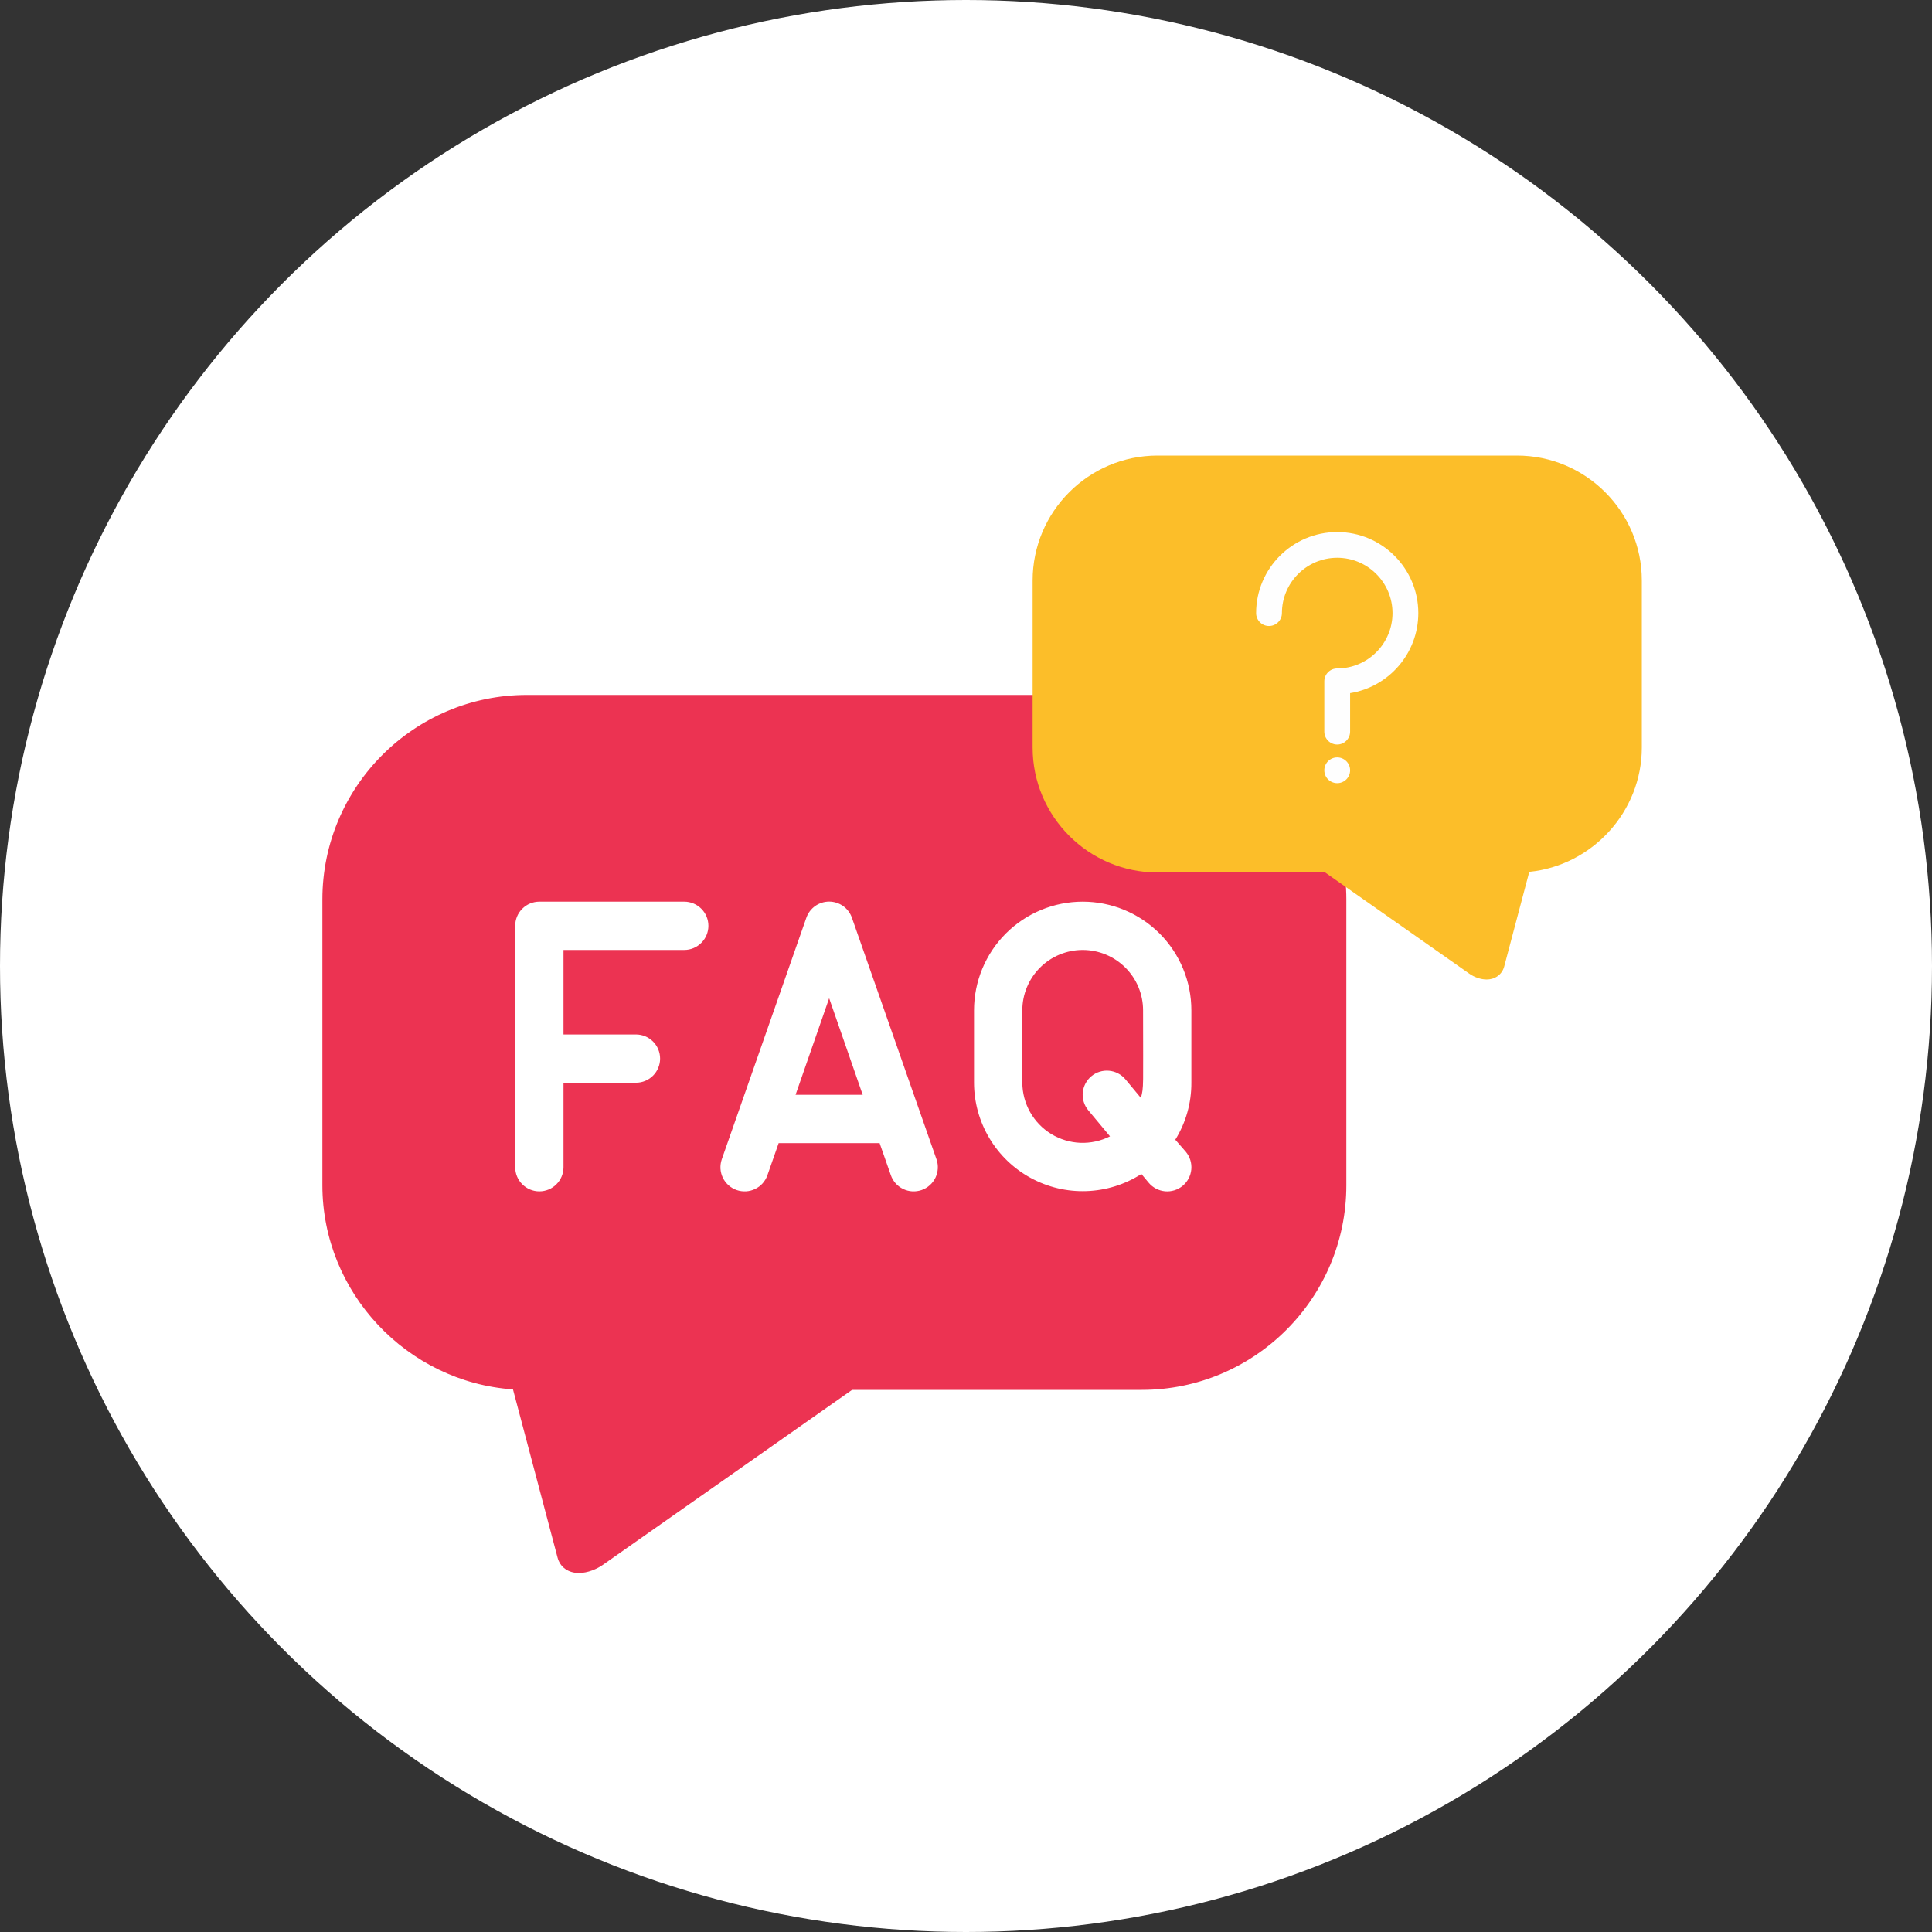
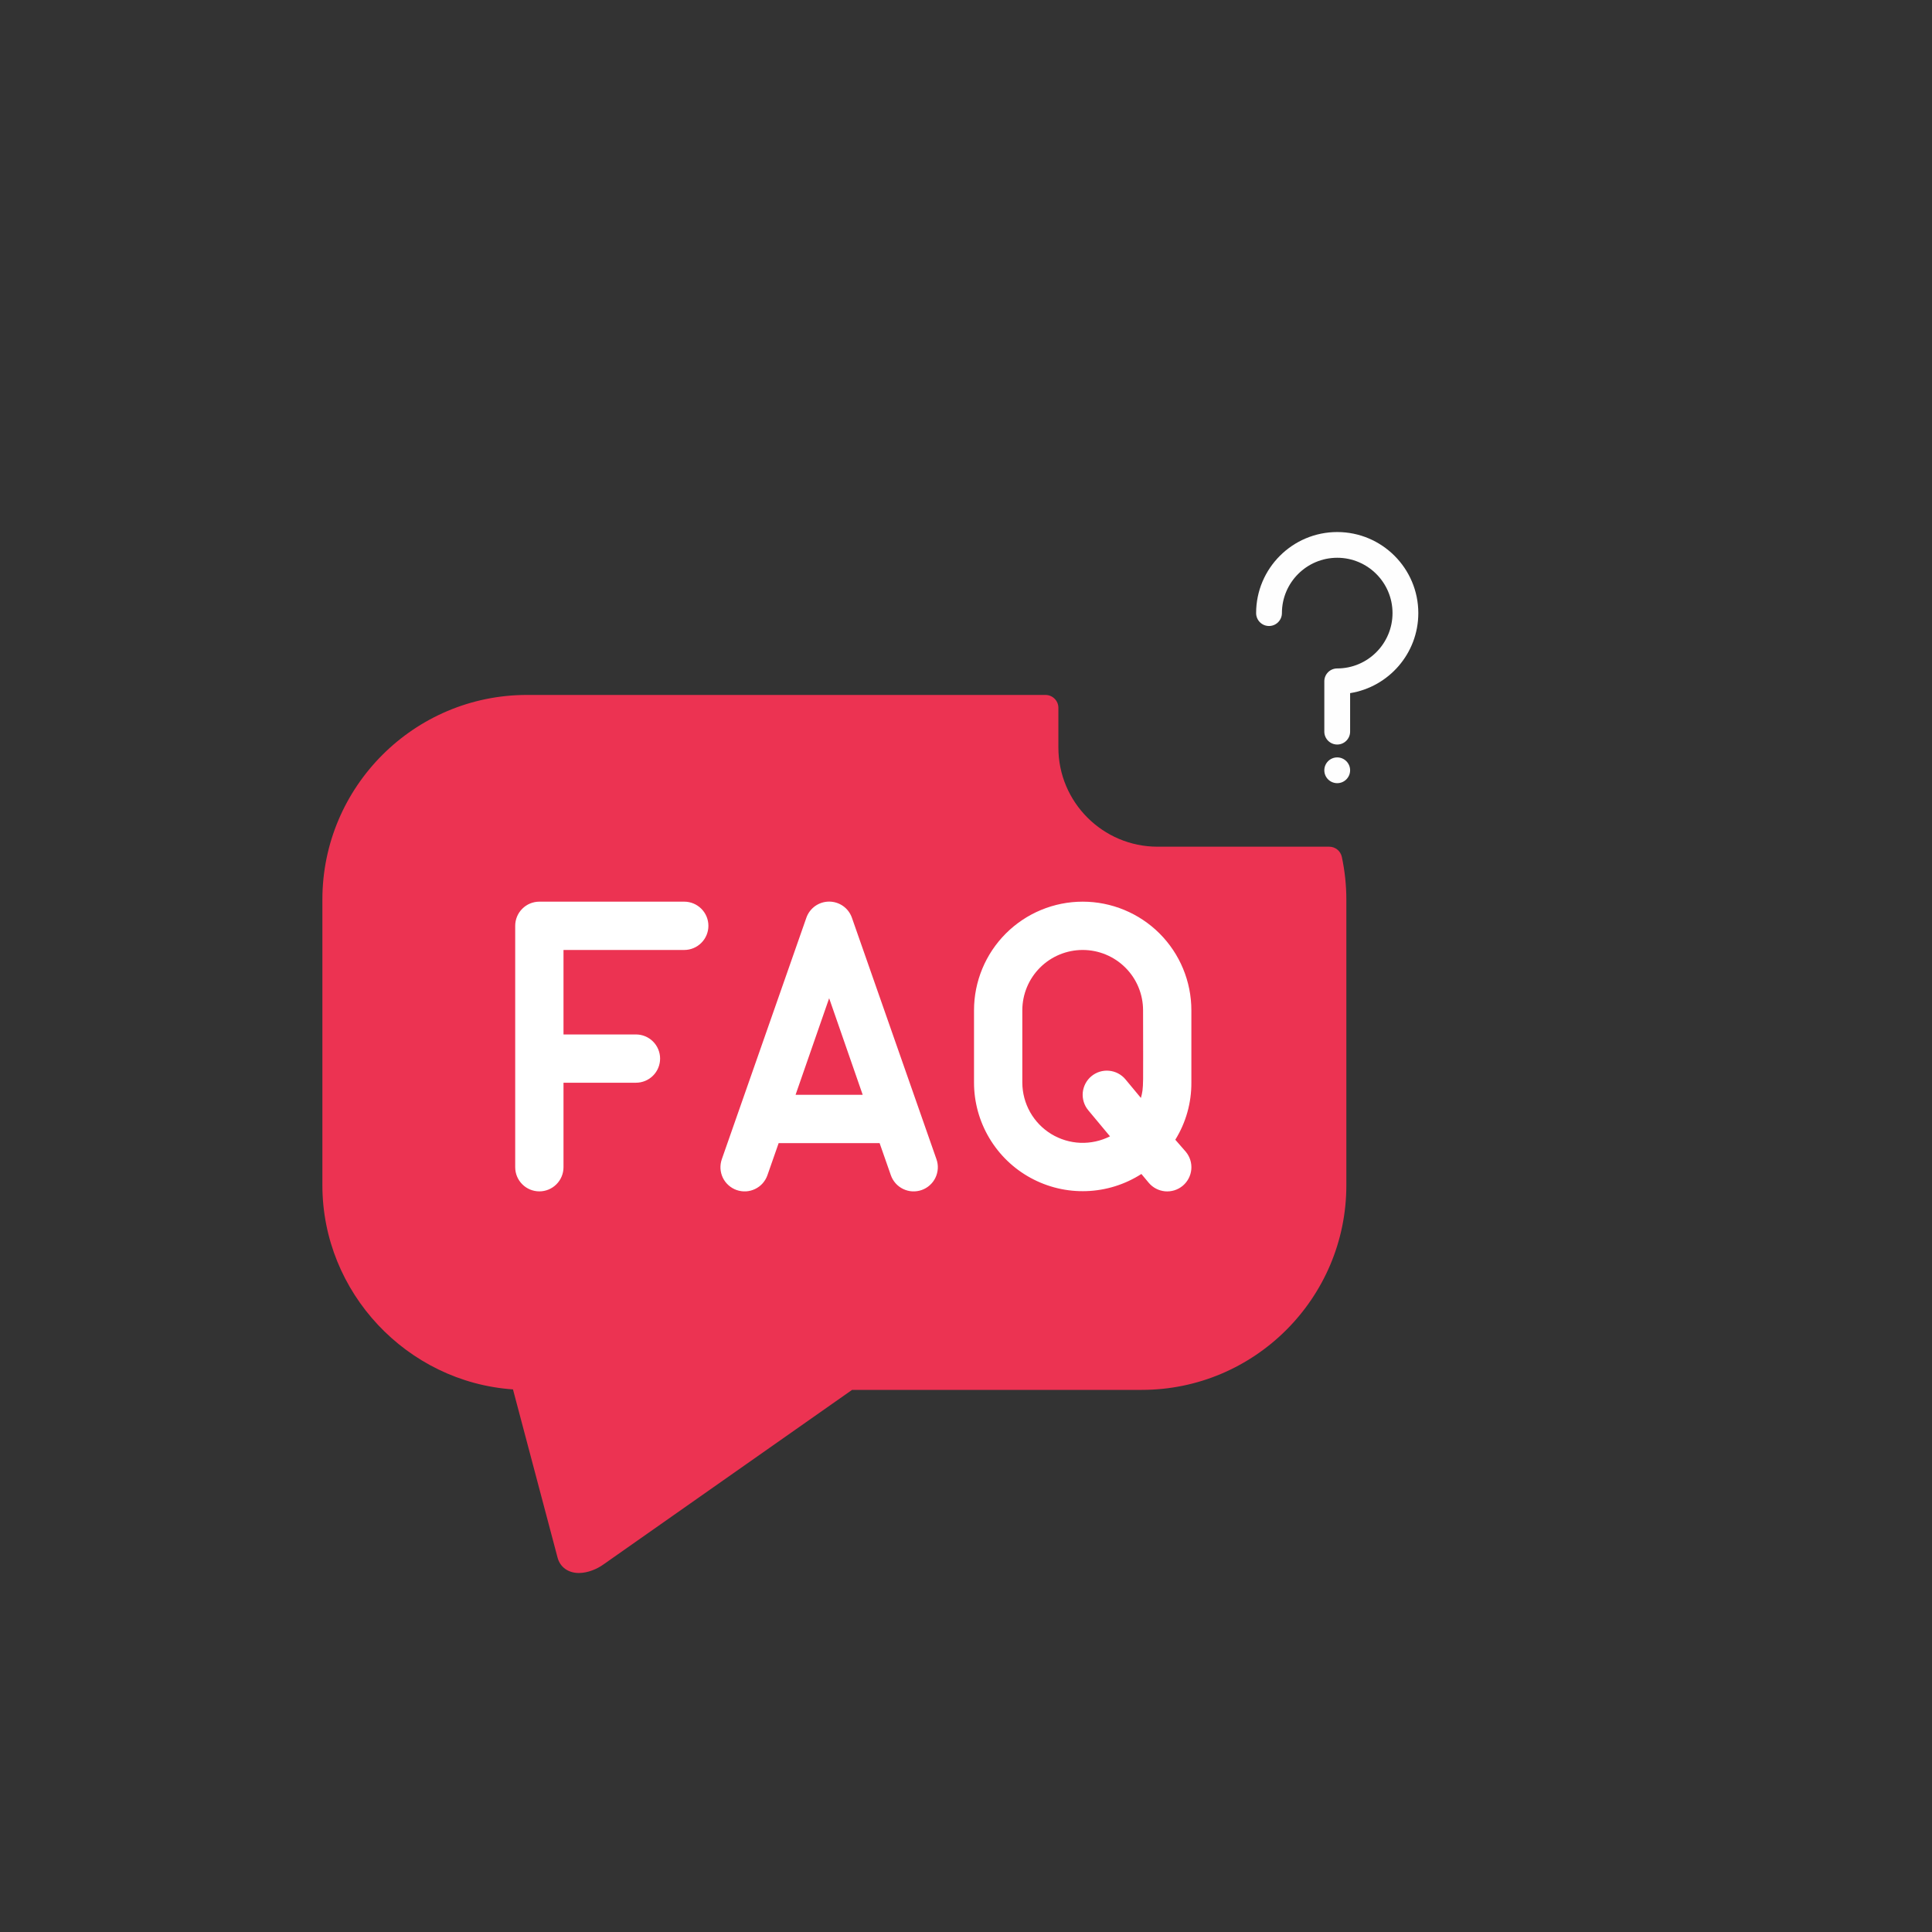
<svg xmlns="http://www.w3.org/2000/svg" width="60" height="60" viewBox="0 0 60 60" fill="none">
  <rect x="0" y="0" width="60" height="60" fill="#333333" stroke="none" />
-   <circle cx="30" cy="30" r="30" fill="white" />
  <path fill-rule="evenodd" clip-rule="evenodd" d="M17.977 48.851C17.647 48.851 17.394 48.669 17.316 48.374L15.931 43.149C12.64 42.922 10.012 40.141 10.012 36.81V27.935C10.012 24.432 12.862 21.582 16.365 21.582H32.468C32.689 21.582 32.869 21.761 32.869 21.982V23.216C32.869 24.913 34.25 26.295 35.949 26.295H41.28C41.469 26.295 41.632 26.427 41.672 26.612C41.764 27.047 41.812 27.492 41.812 27.935V36.81C41.812 40.313 38.962 43.164 35.458 43.164H26.462L18.721 48.599C18.547 48.721 18.26 48.851 17.977 48.851Z" fill="#EC3352" />
  <path d="M21.25 28.002H16.75C16.551 28.002 16.36 28.081 16.22 28.222C16.079 28.362 16 28.553 16 28.752V36.249C16 36.448 16.079 36.639 16.22 36.779C16.36 36.92 16.551 36.999 16.75 36.999C16.949 36.999 17.14 36.92 17.28 36.779C17.421 36.639 17.5 36.448 17.5 36.249V33.625H19.75C19.949 33.625 20.14 33.546 20.28 33.406C20.421 33.265 20.5 33.074 20.5 32.876C20.5 32.677 20.421 32.486 20.28 32.345C20.14 32.205 19.949 32.126 19.75 32.126H17.5V29.502H21.25C21.449 29.502 21.639 29.423 21.78 29.282C21.921 29.142 22 28.951 22 28.752C22 28.553 21.921 28.362 21.78 28.222C21.639 28.081 21.449 28.002 21.25 28.002ZM26.458 28.505C26.407 28.357 26.312 28.229 26.185 28.139C26.058 28.049 25.905 28 25.75 28C25.594 28 25.442 28.049 25.314 28.139C25.188 28.229 25.092 28.357 25.041 28.505L22.416 36.002C22.384 36.095 22.37 36.194 22.375 36.292C22.381 36.39 22.406 36.487 22.448 36.575C22.491 36.664 22.551 36.744 22.625 36.809C22.698 36.875 22.784 36.925 22.877 36.958C22.97 36.99 23.069 37.004 23.167 36.999C23.266 36.993 23.362 36.968 23.451 36.925C23.54 36.882 23.619 36.823 23.685 36.749C23.75 36.675 23.801 36.59 23.833 36.497L24.182 35.5H27.317L27.666 36.497C27.698 36.59 27.749 36.675 27.814 36.749C27.88 36.823 27.959 36.882 28.048 36.925C28.137 36.968 28.233 36.993 28.332 36.999C28.43 37.004 28.529 36.99 28.622 36.958C28.715 36.925 28.801 36.875 28.874 36.809C28.948 36.744 29.008 36.664 29.051 36.575C29.093 36.487 29.118 36.39 29.124 36.292C29.13 36.194 29.116 36.095 29.083 36.002L26.458 28.505ZM24.707 34L25.75 31.001L26.792 34H24.707ZM36.999 31.376C36.999 30.481 36.644 29.623 36.011 28.99C35.378 28.358 34.519 28.002 33.624 28.002C32.729 28.002 31.871 28.358 31.238 28.99C30.605 29.623 30.249 30.481 30.249 31.376V33.625C30.25 34.23 30.414 34.824 30.724 35.344C31.033 35.864 31.477 36.292 32.008 36.581C32.54 36.871 33.139 37.013 33.744 36.991C34.349 36.97 34.937 36.786 35.447 36.459L35.672 36.729C35.799 36.882 35.982 36.978 36.18 36.997C36.379 37.015 36.576 36.954 36.729 36.827C36.882 36.699 36.978 36.517 36.997 36.318C37.015 36.12 36.954 35.923 36.827 35.77L36.5 35.395C36.83 34.863 37.002 34.25 36.999 33.625V31.376ZM34.952 33.52C34.889 33.444 34.811 33.382 34.724 33.336C34.637 33.29 34.541 33.262 34.443 33.253C34.345 33.244 34.246 33.254 34.152 33.283C34.057 33.312 33.97 33.36 33.894 33.423C33.818 33.486 33.756 33.563 33.71 33.65C33.664 33.738 33.636 33.833 33.626 33.931C33.617 34.029 33.628 34.128 33.657 34.222C33.686 34.317 33.734 34.404 33.797 34.48L34.472 35.29C34.186 35.434 33.869 35.503 33.549 35.491C33.23 35.478 32.919 35.383 32.646 35.217C32.373 35.05 32.148 34.816 31.991 34.538C31.834 34.259 31.751 33.945 31.749 33.625V31.376C31.749 30.879 31.947 30.402 32.298 30.051C32.65 29.699 33.127 29.502 33.624 29.502C34.121 29.502 34.598 29.699 34.95 30.051C35.302 30.402 35.499 30.879 35.499 31.376C35.499 33.794 35.525 33.745 35.432 34.098L34.952 33.52Z" fill="white" />
-   <path fill-rule="evenodd" clip-rule="evenodd" d="M46.167 30.419C45.994 30.419 45.795 30.353 45.636 30.242L41.154 27.096H35.949C33.809 27.096 32.069 25.355 32.069 23.216V18.028C32.069 15.889 33.809 14.148 35.949 14.148H47.109C49.248 14.148 50.988 15.889 50.988 18.028V23.216C50.988 25.209 49.447 26.88 47.493 27.076L46.714 30.017C46.649 30.262 46.434 30.419 46.167 30.419Z" fill="#FCBE29" />
  <path fill-rule="evenodd" clip-rule="evenodd" d="M41.529 23.122C41.307 23.122 41.128 22.942 41.128 22.721V21.158C41.128 20.937 41.307 20.759 41.529 20.759C42.476 20.759 43.246 19.987 43.246 19.04C43.246 18.093 42.476 17.322 41.529 17.322C40.581 17.322 39.811 18.093 39.811 19.04C39.811 19.261 39.631 19.441 39.41 19.441C39.189 19.441 39.01 19.261 39.01 19.04C39.01 17.652 40.14 16.523 41.529 16.523C42.917 16.523 44.047 17.652 44.047 19.04C44.047 20.293 43.128 21.334 41.929 21.526V22.721C41.929 22.942 41.749 23.122 41.529 23.122ZM41.529 23.522C41.749 23.522 41.929 23.701 41.929 23.922C41.929 24.143 41.749 24.322 41.529 24.322C41.307 24.322 41.128 24.143 41.128 23.922C41.128 23.701 41.307 23.522 41.529 23.522Z" fill="#FEFEFE" />
</svg>